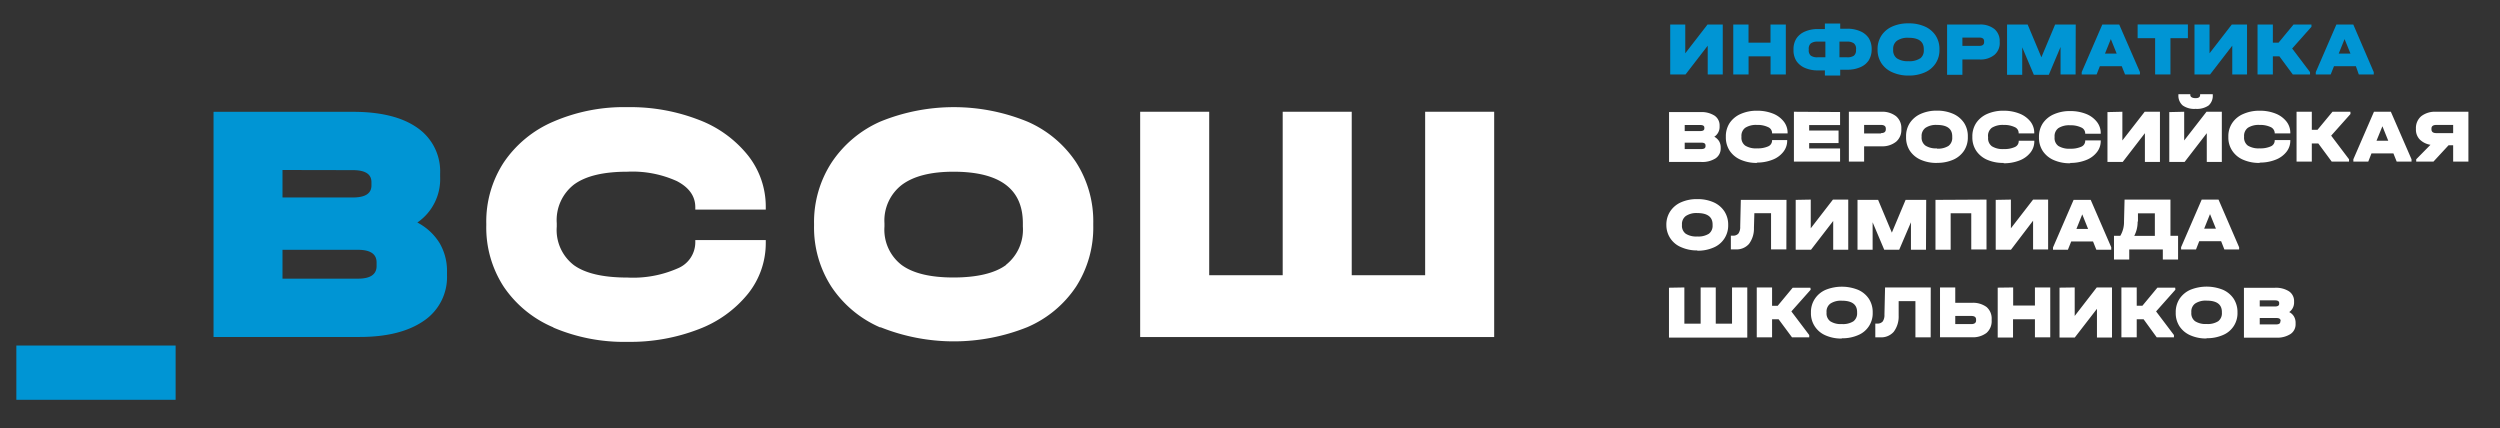
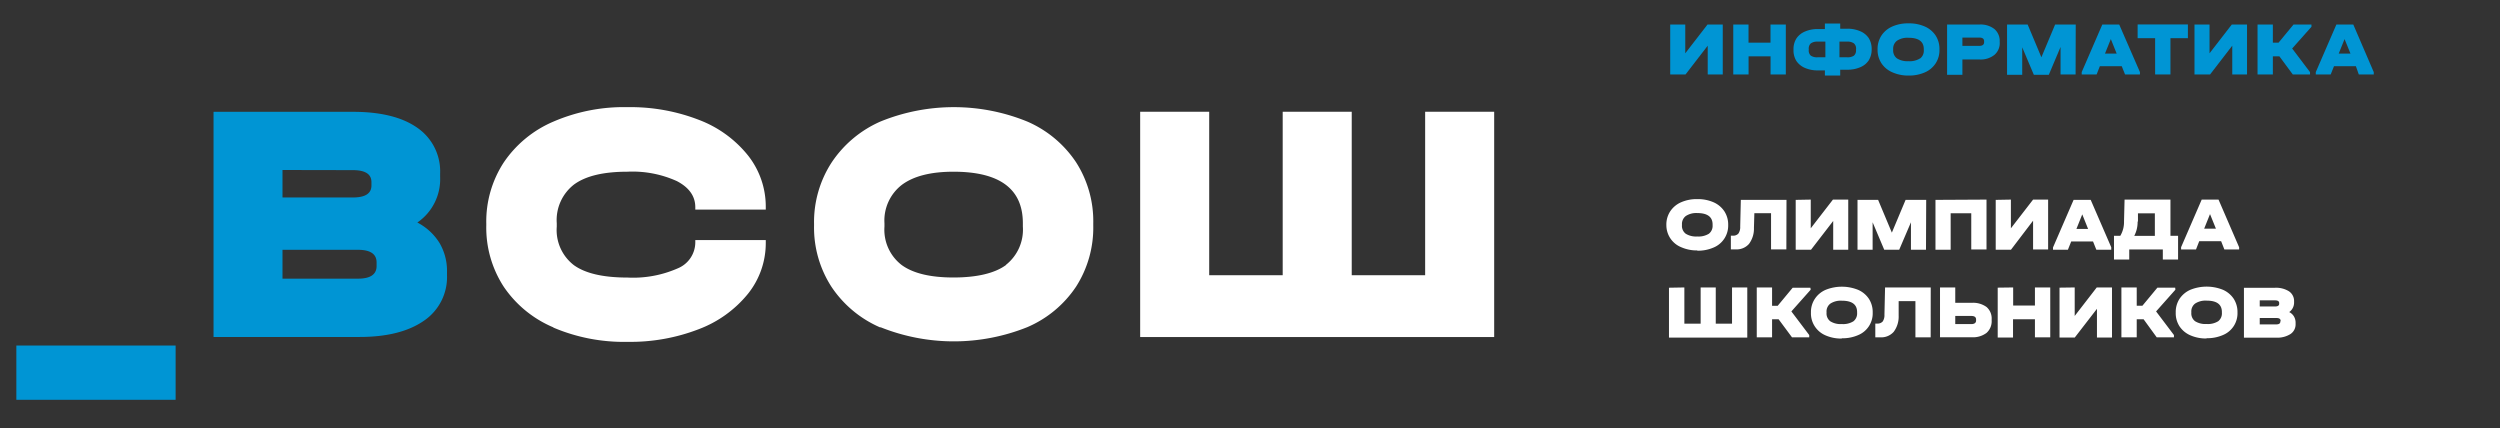
<svg xmlns="http://www.w3.org/2000/svg" id="Слой_1" data-name="Слой 1" viewBox="0 0 363.98 62.37">
  <rect x="0" y="0" width="363.98" height="62.37" fill="#333333" stroke="none" />
  <defs>
    <style>.cls-1{fill:#0095d4;}.cls-2{fill:#fff;}</style>
  </defs>
  <path class="cls-1" d="M245.36,3.57V7.76l3.24-4.19h2.22v7.27h-2.19V6.65l-3.23,4.19h-2.23V3.57Z" />
  <path class="cls-1" d="M254.57,3.57V6.21h3.2V3.57H260v7.27h-2.22V8.2h-3.2v2.64h-2.23V3.57Z" />
  <path class="cls-1" d="M270.82,4.54a2.82,2.82,0,0,1,1.25,1,3,3,0,0,1,.43,1.6v.06a3,3,0,0,1-.43,1.59,2.69,2.69,0,0,1-1.24,1,4.62,4.62,0,0,1-1.91.36h-1V11h-2.23v-.75h-1a4.63,4.63,0,0,1-1.9-.36,2.82,2.82,0,0,1-1.24-1,2.87,2.87,0,0,1-.43-1.59V7.19a2.88,2.88,0,0,1,.43-1.6,2.79,2.79,0,0,1,1.24-1,4.63,4.63,0,0,1,1.9-.36h1V3.43h2.23v.75h1A4.6,4.6,0,0,1,270.82,4.54ZM263.64,8.1a1.61,1.61,0,0,0,1,.24h1.12V6.06h-1.12a1.58,1.58,0,0,0-1,.26,1,1,0,0,0-.3.83v.11A1,1,0,0,0,263.64,8.1Zm6.59-.95a1,1,0,0,0-.31-.83,1.56,1.56,0,0,0-1-.26h-1.11V8.34h1.11a1.65,1.65,0,0,0,1-.24,1,1,0,0,0,.3-.84Z" />
  <path class="cls-1" d="M275.5,10.52a3.6,3.6,0,0,1-1.58-1.31,3.55,3.55,0,0,1-.56-2V7.18a3.55,3.55,0,0,1,.56-2,3.62,3.62,0,0,1,1.58-1.32,5.62,5.62,0,0,1,2.36-.46,5.68,5.68,0,0,1,2.38.46,3.64,3.64,0,0,1,1.57,1.31,3.56,3.56,0,0,1,.56,2v.06a3.5,3.5,0,0,1-.56,2,3.57,3.57,0,0,1-1.57,1.31,5.68,5.68,0,0,1-2.38.46A5.62,5.62,0,0,1,275.5,10.52Zm4.05-2a1.43,1.43,0,0,0,.54-1.23V7.16c0-1.11-.74-1.66-2.23-1.66a2.75,2.75,0,0,0-1.66.42,1.44,1.44,0,0,0-.57,1.24v.11a1.43,1.43,0,0,0,.55,1.23,2.85,2.85,0,0,0,1.68.41A2.82,2.82,0,0,0,279.55,8.5Z" />
  <path class="cls-1" d="M288.21,3.57a3.27,3.27,0,0,1,2.15.65A2.24,2.24,0,0,1,291.14,6v.11A2.24,2.24,0,0,1,290.36,8a3.21,3.21,0,0,1-2.15.66h-2.5v2.23h-2.23V3.57Zm.66,2.57V6c0-.36-.24-.53-.71-.53h-2.45V6.68h2.45C288.63,6.68,288.87,6.5,288.87,6.14Z" />
  <path class="cls-1" d="M302.19,10.84H300v-4l-1.71,4.05h-2.18l-1.69-4v4h-2.21V3.57h3l2,4.77,2-4.77h3Z" />
  <path class="cls-1" d="M311.56,10.5v.34h-2.17l-.48-1.2h-3.19l-.47,1.2h-2.17V10.5l3-6.93h2.46Zm-3.39-2.7-.85-2.11-.85,2.11Z" />
  <path class="cls-1" d="M311.22,5.56v-2h7.32v2H316v5.28h-2.23V5.56Z" />
  <path class="cls-1" d="M321.69,3.57V7.76l3.24-4.19h2.22v7.27H325V6.65l-3.23,4.19H319.5V3.57Z" />
  <path class="cls-1" d="M336.53,3.9l-2.81,3.16,2.6,3.44v.34h-2.51L331.86,8.2h-.95v2.64h-2.23V3.57h2.23V6.21h.83l2.18-2.64h2.61Z" />
  <path class="cls-1" d="M345.6,10.5v.34h-2.18L343,9.64h-3.19l-.48,1.2h-2.17V10.5l3-6.93h2.46Zm-3.39-2.7-.86-2.11L340.5,7.8Z" />
  <polygon class="cls-2" points="176.05 16.27 176.05 40.07 186.75 40.07 186.75 16.27 196.8 16.27 196.8 40.07 207.49 40.07 207.49 16.27 217.54 16.27 217.54 49.07 166 49.07 166 16.27 176.05 16.27" />
  <path class="cls-1" d="M54.83,38.72c0,1.23-.9,1.85-2.7,1.85h-11v-4.2h11c1.8,0,2.7.62,2.7,1.85ZM51.38,24.77c1.8,0,2.7.58,2.7,1.75V27c0,1.17-.9,1.75-2.7,1.75H41.13v-4Zm9.35,7.65a7.65,7.65,0,0,0,3.35-6.65v-.5a7.7,7.7,0,0,0-3.3-6.65c-2.2-1.56-5.34-2.34-9.4-2.34H31.09V49.06H52.33q6,0,9.4-2.37a7.66,7.66,0,0,0,3.35-6.62v-.5A8,8,0,0,0,64,35.39a8.31,8.31,0,0,0-3.25-3M2.38,58.21H25.57v-7.9H2.38Z" />
  <path class="cls-2" d="M80.56,47.66a16.41,16.41,0,0,1-7.21-5.9,15.76,15.76,0,0,1-2.55-8.94v-.25a15.73,15.73,0,0,1,2.55-8.93,16.54,16.54,0,0,1,7.21-5.93A25.87,25.87,0,0,1,91.37,15.6a27.56,27.56,0,0,1,10.38,1.85,16.77,16.77,0,0,1,7.16,5.19,12,12,0,0,1,2.58,7.53v.35H101.23v-.35q0-2.4-2.68-3.8A15.64,15.64,0,0,0,91.32,25q-5.2,0-7.74,1.86a6.55,6.55,0,0,0-2.52,5.65V33a6.44,6.44,0,0,0,2.5,5.61q2.5,1.8,7.81,1.8a16.11,16.11,0,0,0,7.28-1.33,4.11,4.11,0,0,0,2.58-3.78v-.35h10.26v.35a11.8,11.8,0,0,1-2.58,7.46,16.88,16.88,0,0,1-7.16,5.16,27.56,27.56,0,0,1-10.38,1.85,26.19,26.19,0,0,1-10.81-2.08" />
  <path class="cls-2" d="M146.47,38.55A6.52,6.52,0,0,0,148.92,33v-.5q0-7.5-10.1-7.5c-3.3,0-5.8.64-7.5,1.9a6.56,6.56,0,0,0-2.55,5.6V33a6.48,6.48,0,0,0,2.5,5.58c1.67,1.22,4.19,1.82,7.55,1.82s6-.6,7.65-1.82m-18.3,9.1a16.32,16.32,0,0,1-7.12-5.93,15.87,15.87,0,0,1-2.53-8.9v-.25a15.91,15.91,0,0,1,2.53-8.9,16.49,16.49,0,0,1,7.12-6,28.31,28.31,0,0,1,21.4,0,16.29,16.29,0,0,1,7.1,5.93,15.9,15.9,0,0,1,2.5,8.92v.25a15.93,15.93,0,0,1-2.5,8.93,16.16,16.16,0,0,1-7.1,5.9,28.69,28.69,0,0,1-21.4,0" />
  <path class="cls-2" d="M332,46.82c0,.27-.2.41-.6.41H329V46.3h2.44c.4,0,.6.14.6.41Zm-.77-3.09q.6,0,.6.39v.11q0,.39-.6.39H329v-.89Zm2.07,1.7A1.69,1.69,0,0,0,334,44v-.11a1.7,1.7,0,0,0-.73-1.47,3.53,3.53,0,0,0-2.08-.52h-4.49v7.26h4.7a3.55,3.55,0,0,0,2.08-.53,1.68,1.68,0,0,0,.74-1.46V47a1.79,1.79,0,0,0-.24-.93,1.69,1.69,0,0,0-.72-.65m-12,1.75a2.82,2.82,0,0,1-1.67-.4,1.42,1.42,0,0,1-.55-1.23v-.11a1.43,1.43,0,0,1,.56-1.24,2.77,2.77,0,0,1,1.66-.42c1.49,0,2.23.55,2.23,1.66v.11a1.44,1.44,0,0,1-.54,1.23,2.83,2.83,0,0,1-1.69.4m0,2.07a5.68,5.68,0,0,0,2.38-.46,3.42,3.42,0,0,0,2.12-3.28v0a3.55,3.55,0,0,0-.55-2,3.64,3.64,0,0,0-1.57-1.31,6.34,6.34,0,0,0-4.74,0,3.68,3.68,0,0,0-1.58,1.32,3.52,3.52,0,0,0-.55,2v0a3.5,3.5,0,0,0,.55,2,3.59,3.59,0,0,0,1.58,1.31,5.65,5.65,0,0,0,2.36.46m-4.57-7.4H314.1l-2.18,2.63h-.83V41.85h-2.23v7.26h2.23V46.48h1L314,49.11h2.51v-.33l-2.6-3.44,2.81-3.16Zm-16.84,0v7.26h2.22l3.23-4.18v4.18h2.19V41.85h-2.22L302.06,46V41.85Zm-9,0v7.26h2.23V46.48h3.19v2.63h2.23V41.85h-2.23v2.63H293.1V41.85ZM287,47.18h-2.33V46H287c.47,0,.7.17.7.51v.13a.47.47,0,0,1-.17.41.84.84,0,0,1-.53.13m-4.55-5.33V49.1h4.6a3.27,3.27,0,0,0,2.17-.63,2.28,2.28,0,0,0,.75-1.84V46.5a2.22,2.22,0,0,0-.74-1.8,3.33,3.33,0,0,0-2.18-.61h-2.38V41.85Zm-1.35,0h-6.65l-.09,3.95a1.64,1.64,0,0,1-.25,1,1,1,0,0,1-.82.31h-.26v2h.68a2.43,2.43,0,0,0,2-.8,3.7,3.7,0,0,0,.72-2.33l0-2.14h2.44v5.27h2.22Zm-12.95,5.33a2.82,2.82,0,0,1-1.67-.4,1.42,1.42,0,0,1-.55-1.23v-.11a1.43,1.43,0,0,1,.56-1.24,2.77,2.77,0,0,1,1.66-.42c1.49,0,2.23.55,2.23,1.66v.11a1.44,1.44,0,0,1-.54,1.23,2.83,2.83,0,0,1-1.69.4m0,2.07a5.68,5.68,0,0,0,2.38-.46,3.42,3.42,0,0,0,2.12-3.28v0a3.55,3.55,0,0,0-.55-2,3.64,3.64,0,0,0-1.57-1.31,6.34,6.34,0,0,0-4.74,0,3.59,3.59,0,0,0-1.57,1.32,3.45,3.45,0,0,0-.56,2v0a3.42,3.42,0,0,0,.56,2,3.51,3.51,0,0,0,1.57,1.31,5.65,5.65,0,0,0,2.36.46m-4.57-7.4H261l-2.18,2.63H258V41.85h-2.23v7.26H258V46.48h.95l1.95,2.63h2.51v-.33l-2.6-3.44,2.81-3.16Zm-20.59,0v7.26h11.4V41.85h-2.22v5.27h-2.37V41.85H247.6v5.27h-2.37V41.85Z" />
  <path class="cls-2" d="M320.91,33.29l.85-2.12.86,2.12ZM323,29.06h-2.45l-3,6.93v.33h2.17l.47-1.2h3.19l.47,1.2H326V36Zm-11.73,3.19,0-1.19h2.46v3.28h-3a4.35,4.35,0,0,0,.49-2.08M316,34.33V29.06h-6.68l-.08,3.19a3.92,3.92,0,0,1-.54,2.08h-.92v3.46H310V36.32h4.89v1.47h2.22V34.33Zm-13.69-1,.85-2.12.85,2.12Zm2.08-4.23H301.9l-3,6.93v.33h2.17l.48-1.2h3.18l.48,1.2h2.17V36Zm-13.83,0v7.26h2.22L296,32.13v4.19h2.19V29.06H296l-3.23,4.18V29.06Zm-8.77,0v7.26H284V31.05h3v5.27h2.22V29.06Zm-1.35,0h-3l-2,4.77-2-4.77h-3v7.26h2.2v-4l1.69,4h2.18l1.71-4v4h2.19Zm-19,0v7.26h2.23l3.23-4.19v4.19h2.19V29.06h-2.23l-3.23,4.18V29.06Zm-1.34,0h-6.65L253.36,33a1.63,1.63,0,0,1-.26,1,1,1,0,0,1-.81.31H252v2h.69a2.41,2.41,0,0,0,1.95-.8,3.7,3.7,0,0,0,.72-2.33l.06-2.14h2.43v5.27h2.23Zm-13,5.33a2.84,2.84,0,0,1-1.67-.4,1.43,1.43,0,0,1-.55-1.24v-.11a1.45,1.45,0,0,1,.56-1.23,2.76,2.76,0,0,1,1.66-.43c1.49,0,2.24.56,2.24,1.66v.11a1.45,1.45,0,0,1-.54,1.24,2.88,2.88,0,0,1-1.7.4m0,2.07a5.68,5.68,0,0,0,2.38-.46,3.45,3.45,0,0,0,2.13-3.28v0a3.53,3.53,0,0,0-.56-2,3.64,3.64,0,0,0-1.57-1.31,5.68,5.68,0,0,0-2.38-.46,5.6,5.6,0,0,0-2.35.46,3.62,3.62,0,0,0-1.58,1.32,3.5,3.5,0,0,0-.56,2v0A3.46,3.46,0,0,0,244.79,36a5.6,5.6,0,0,0,2.35.46" />
-   <path class="cls-2" d="M354,18.72c0-.35.24-.53.71-.53h2.45v1.19h-2.45c-.47,0-.71-.18-.71-.55Zm.66-2.45a3.27,3.27,0,0,0-2.15.65,2.26,2.26,0,0,0-.77,1.8v.11a2.05,2.05,0,0,0,.56,1.48,2.82,2.82,0,0,0,1.56.77l-2.08,2.11v.34h2.51l2.2-2.38h.67v2.38h2.22V16.27ZM346,20.49l.86-2.11.85,2.11Zm2.09-4.22h-2.46l-3,6.92v.34h2.17l.47-1.2h3.19l.48,1.2h2.16v-.34Zm-5.89,0h-2.61l-2.18,2.63h-.83V16.27h-2.22v7.26h2.22V20.89h.95l1.95,2.64H342v-.34l-2.6-3.44,2.81-3.15ZM329,23.67a6.07,6.07,0,0,0,2.29-.41,3.67,3.67,0,0,0,1.59-1.14,2.6,2.6,0,0,0,.57-1.65v-.08h-2.27v.08a.92.92,0,0,1-.57.84,3.68,3.68,0,0,1-1.61.29,3,3,0,0,1-1.73-.4,1.44,1.44,0,0,1-.55-1.24v-.11a1.46,1.46,0,0,1,.56-1.25,2.91,2.91,0,0,1,1.71-.41,3.58,3.58,0,0,1,1.6.31,1,1,0,0,1,.59.84v.08h2.27v-.08a2.63,2.63,0,0,0-.57-1.66,3.77,3.77,0,0,0-1.59-1.15,6.07,6.07,0,0,0-2.29-.41,5.76,5.76,0,0,0-2.39.47A3.64,3.64,0,0,0,325,17.9a3.44,3.44,0,0,0-.57,2v.05a3.43,3.43,0,0,0,.57,2,3.57,3.57,0,0,0,1.59,1.31,5.76,5.76,0,0,0,2.39.46m-9.32-7.87a3,3,0,0,0,1.89-.49,1.88,1.88,0,0,0,.61-1.54v-.11h-1.84v.11c0,.32-.22.47-.66.47s-.77-.15-.77-.47v-.11h-1.73v.11a1.88,1.88,0,0,0,.62,1.53,2.91,2.91,0,0,0,1.88.5m-3.83.47v7.26h2.23l3.23-4.19v4.19h2.19V16.27h-2.23L318,20.45V16.27Zm-9,0v7.26h2.22l3.23-4.19v4.19h2.19V16.27h-2.22L309,20.45V16.27Zm-5.42,7.4a6.11,6.11,0,0,0,2.29-.41,3.63,3.63,0,0,0,1.58-1.14,2.6,2.6,0,0,0,.57-1.65v-.08h-2.26v.08a.92.92,0,0,1-.57.84,3.68,3.68,0,0,1-1.61.29,3,3,0,0,1-1.73-.4,1.41,1.41,0,0,1-.55-1.24v-.11a1.44,1.44,0,0,1,.56-1.25,2.91,2.91,0,0,1,1.71-.41,3.51,3.51,0,0,1,1.59.31.94.94,0,0,1,.6.84v.08h2.26v-.08a2.63,2.63,0,0,0-.57-1.66,3.73,3.73,0,0,0-1.58-1.15,6.11,6.11,0,0,0-2.29-.41,5.72,5.72,0,0,0-2.39.47,3.73,3.73,0,0,0-1.6,1.31,3.51,3.51,0,0,0-.56,2v.05a3.5,3.5,0,0,0,.56,2,3.66,3.66,0,0,0,1.6,1.31,5.73,5.73,0,0,0,2.39.46m-9.68,0a6.16,6.16,0,0,0,2.3-.41,3.69,3.69,0,0,0,1.58-1.14,2.6,2.6,0,0,0,.57-1.65v-.08h-2.27v.08a.92.92,0,0,1-.57.84,3.65,3.65,0,0,1-1.61.29,2.93,2.93,0,0,1-1.72-.4,1.42,1.42,0,0,1-.56-1.24v-.11A1.46,1.46,0,0,1,290,18.6a3,3,0,0,1,1.71-.41,3.55,3.55,0,0,1,1.6.31.93.93,0,0,1,.59.84v.08h2.27v-.08a2.63,2.63,0,0,0-.57-1.66A3.8,3.8,0,0,0,294,16.53a6.16,6.16,0,0,0-2.3-.41,5.79,5.79,0,0,0-2.39.47,3.76,3.76,0,0,0-1.59,1.31,3.51,3.51,0,0,0-.56,2v.05a3.5,3.5,0,0,0,.56,2,3.69,3.69,0,0,0,1.59,1.31,5.79,5.79,0,0,0,2.39.46M282,21.6a2.82,2.82,0,0,1-1.67-.4,1.43,1.43,0,0,1-.56-1.24v-.11a1.45,1.45,0,0,1,.57-1.24,2.75,2.75,0,0,1,1.66-.42c1.49,0,2.23.56,2.23,1.66V20a1.45,1.45,0,0,1-.54,1.24,2.85,2.85,0,0,1-1.69.4m0,2.07a5.71,5.71,0,0,0,2.38-.46,3.63,3.63,0,0,0,1.57-1.31,3.5,3.5,0,0,0,.55-2v-.05a3.51,3.51,0,0,0-.55-2,3.7,3.7,0,0,0-1.57-1.31,5.71,5.71,0,0,0-2.38-.47,5.61,5.61,0,0,0-2.36.47,3.68,3.68,0,0,0-1.58,1.32,3.5,3.5,0,0,0-.55,2v.05a3.54,3.54,0,0,0,.55,2,3.66,3.66,0,0,0,1.58,1.31,5.62,5.62,0,0,0,2.36.46m-8.15-4.29h-2.45V18.19h2.45c.47,0,.71.18.71.53v.11c0,.37-.24.55-.71.55m-4.67-3.11v7.26h2.22V21.3h2.5a3.21,3.21,0,0,0,2.15-.66,2.23,2.23,0,0,0,.77-1.81v-.11a2.23,2.23,0,0,0-.77-1.8,3.27,3.27,0,0,0-2.15-.65Zm-8,0v7.26h6.72V21.62h-4.5v-.79h4.28V19h-4.28v-.79h4.5v-1.9Zm-5.42,7.4a6.11,6.11,0,0,0,2.29-.41,3.63,3.63,0,0,0,1.58-1.14,2.6,2.6,0,0,0,.57-1.65v-.08H258v.08a.92.92,0,0,1-.57.84,3.68,3.68,0,0,1-1.61.29,2.94,2.94,0,0,1-1.73-.4,1.41,1.41,0,0,1-.55-1.24v-.11a1.44,1.44,0,0,1,.56-1.25,2.9,2.9,0,0,1,1.7-.41,3.52,3.52,0,0,1,1.6.31.94.94,0,0,1,.6.84v.08h2.26v-.08a2.63,2.63,0,0,0-.57-1.66,3.73,3.73,0,0,0-1.58-1.15,6.11,6.11,0,0,0-2.29-.41,5.72,5.72,0,0,0-2.39.47,3.73,3.73,0,0,0-1.6,1.31,3.51,3.51,0,0,0-.56,2v.05a3.5,3.5,0,0,0,.56,2,3.66,3.66,0,0,0,1.6,1.31,5.73,5.73,0,0,0,2.39.46m-7.51-2.43c0,.27-.2.41-.6.41h-2.43v-.93h2.43c.4,0,.6.13.6.41Zm-.76-3.09c.4,0,.59.13.59.39v.11c0,.25-.19.38-.59.38h-2.27v-.88Zm2.07,1.69a1.71,1.71,0,0,0,.74-1.47v-.11a1.71,1.71,0,0,0-.73-1.47,3.53,3.53,0,0,0-2.08-.52H243v7.26h4.7a3.57,3.57,0,0,0,2.08-.53,1.71,1.71,0,0,0,.74-1.47v-.11a1.78,1.78,0,0,0-.24-.92,1.92,1.92,0,0,0-.72-.66" />
</svg>